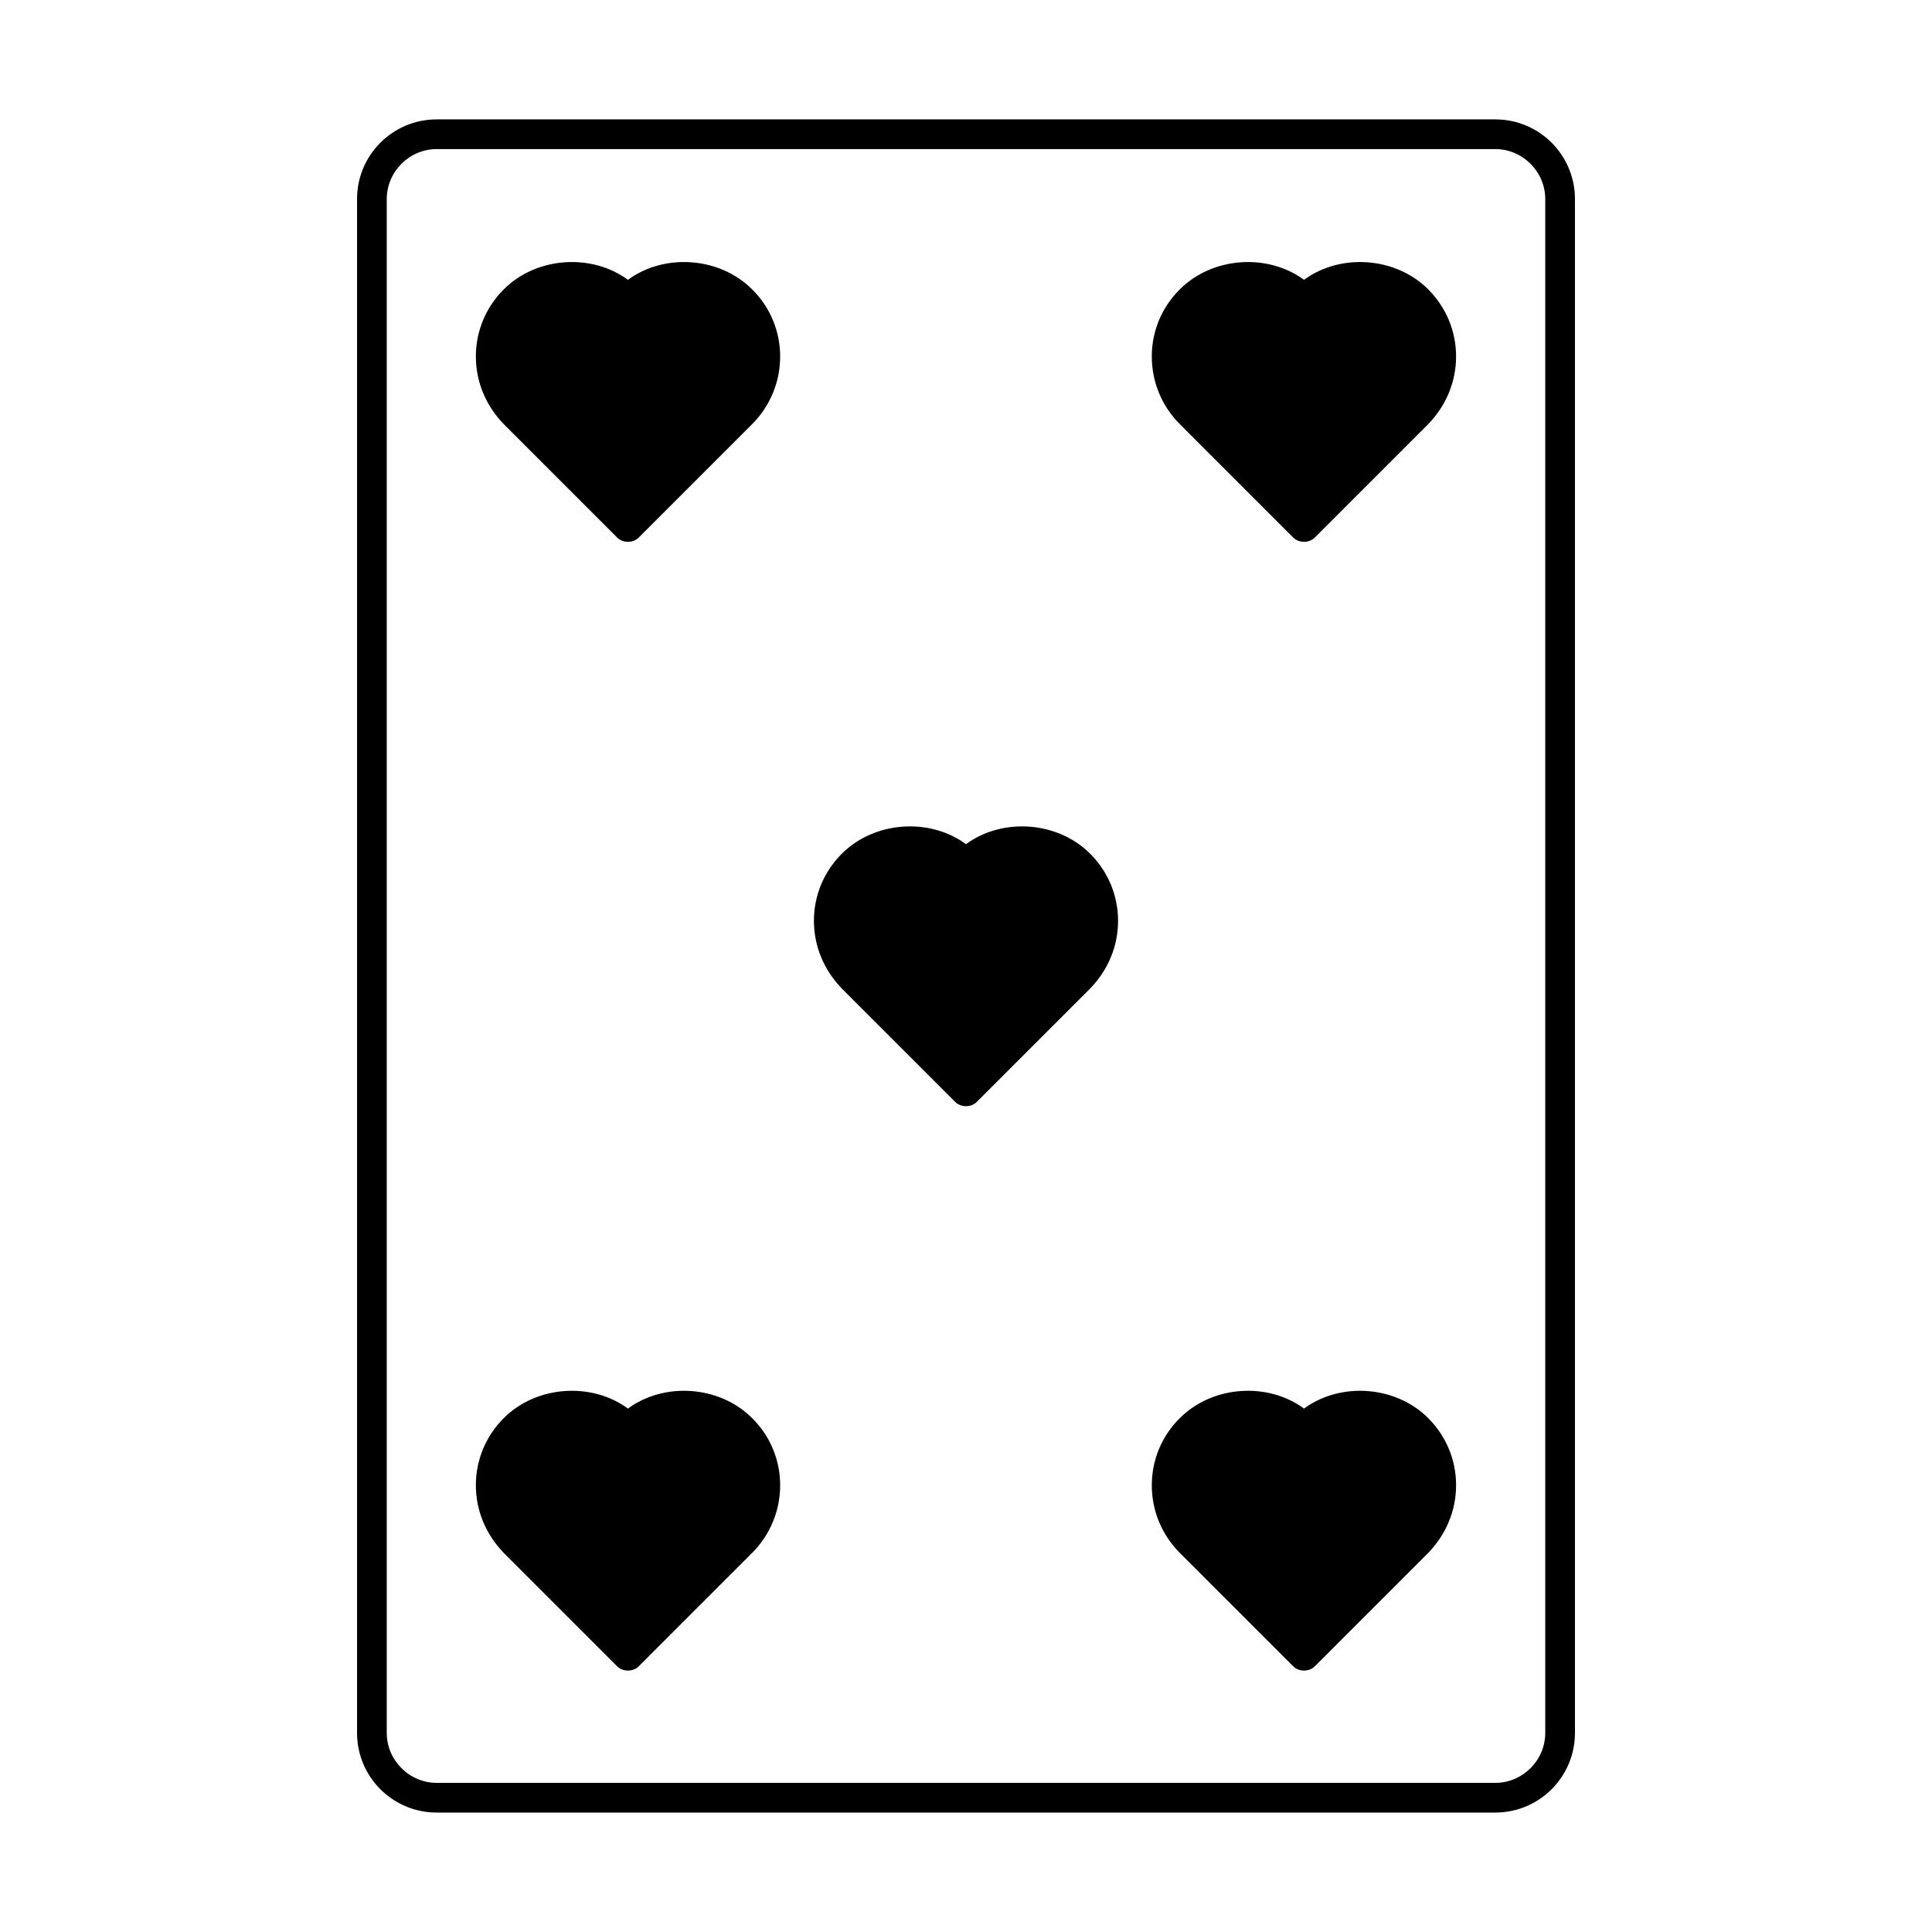
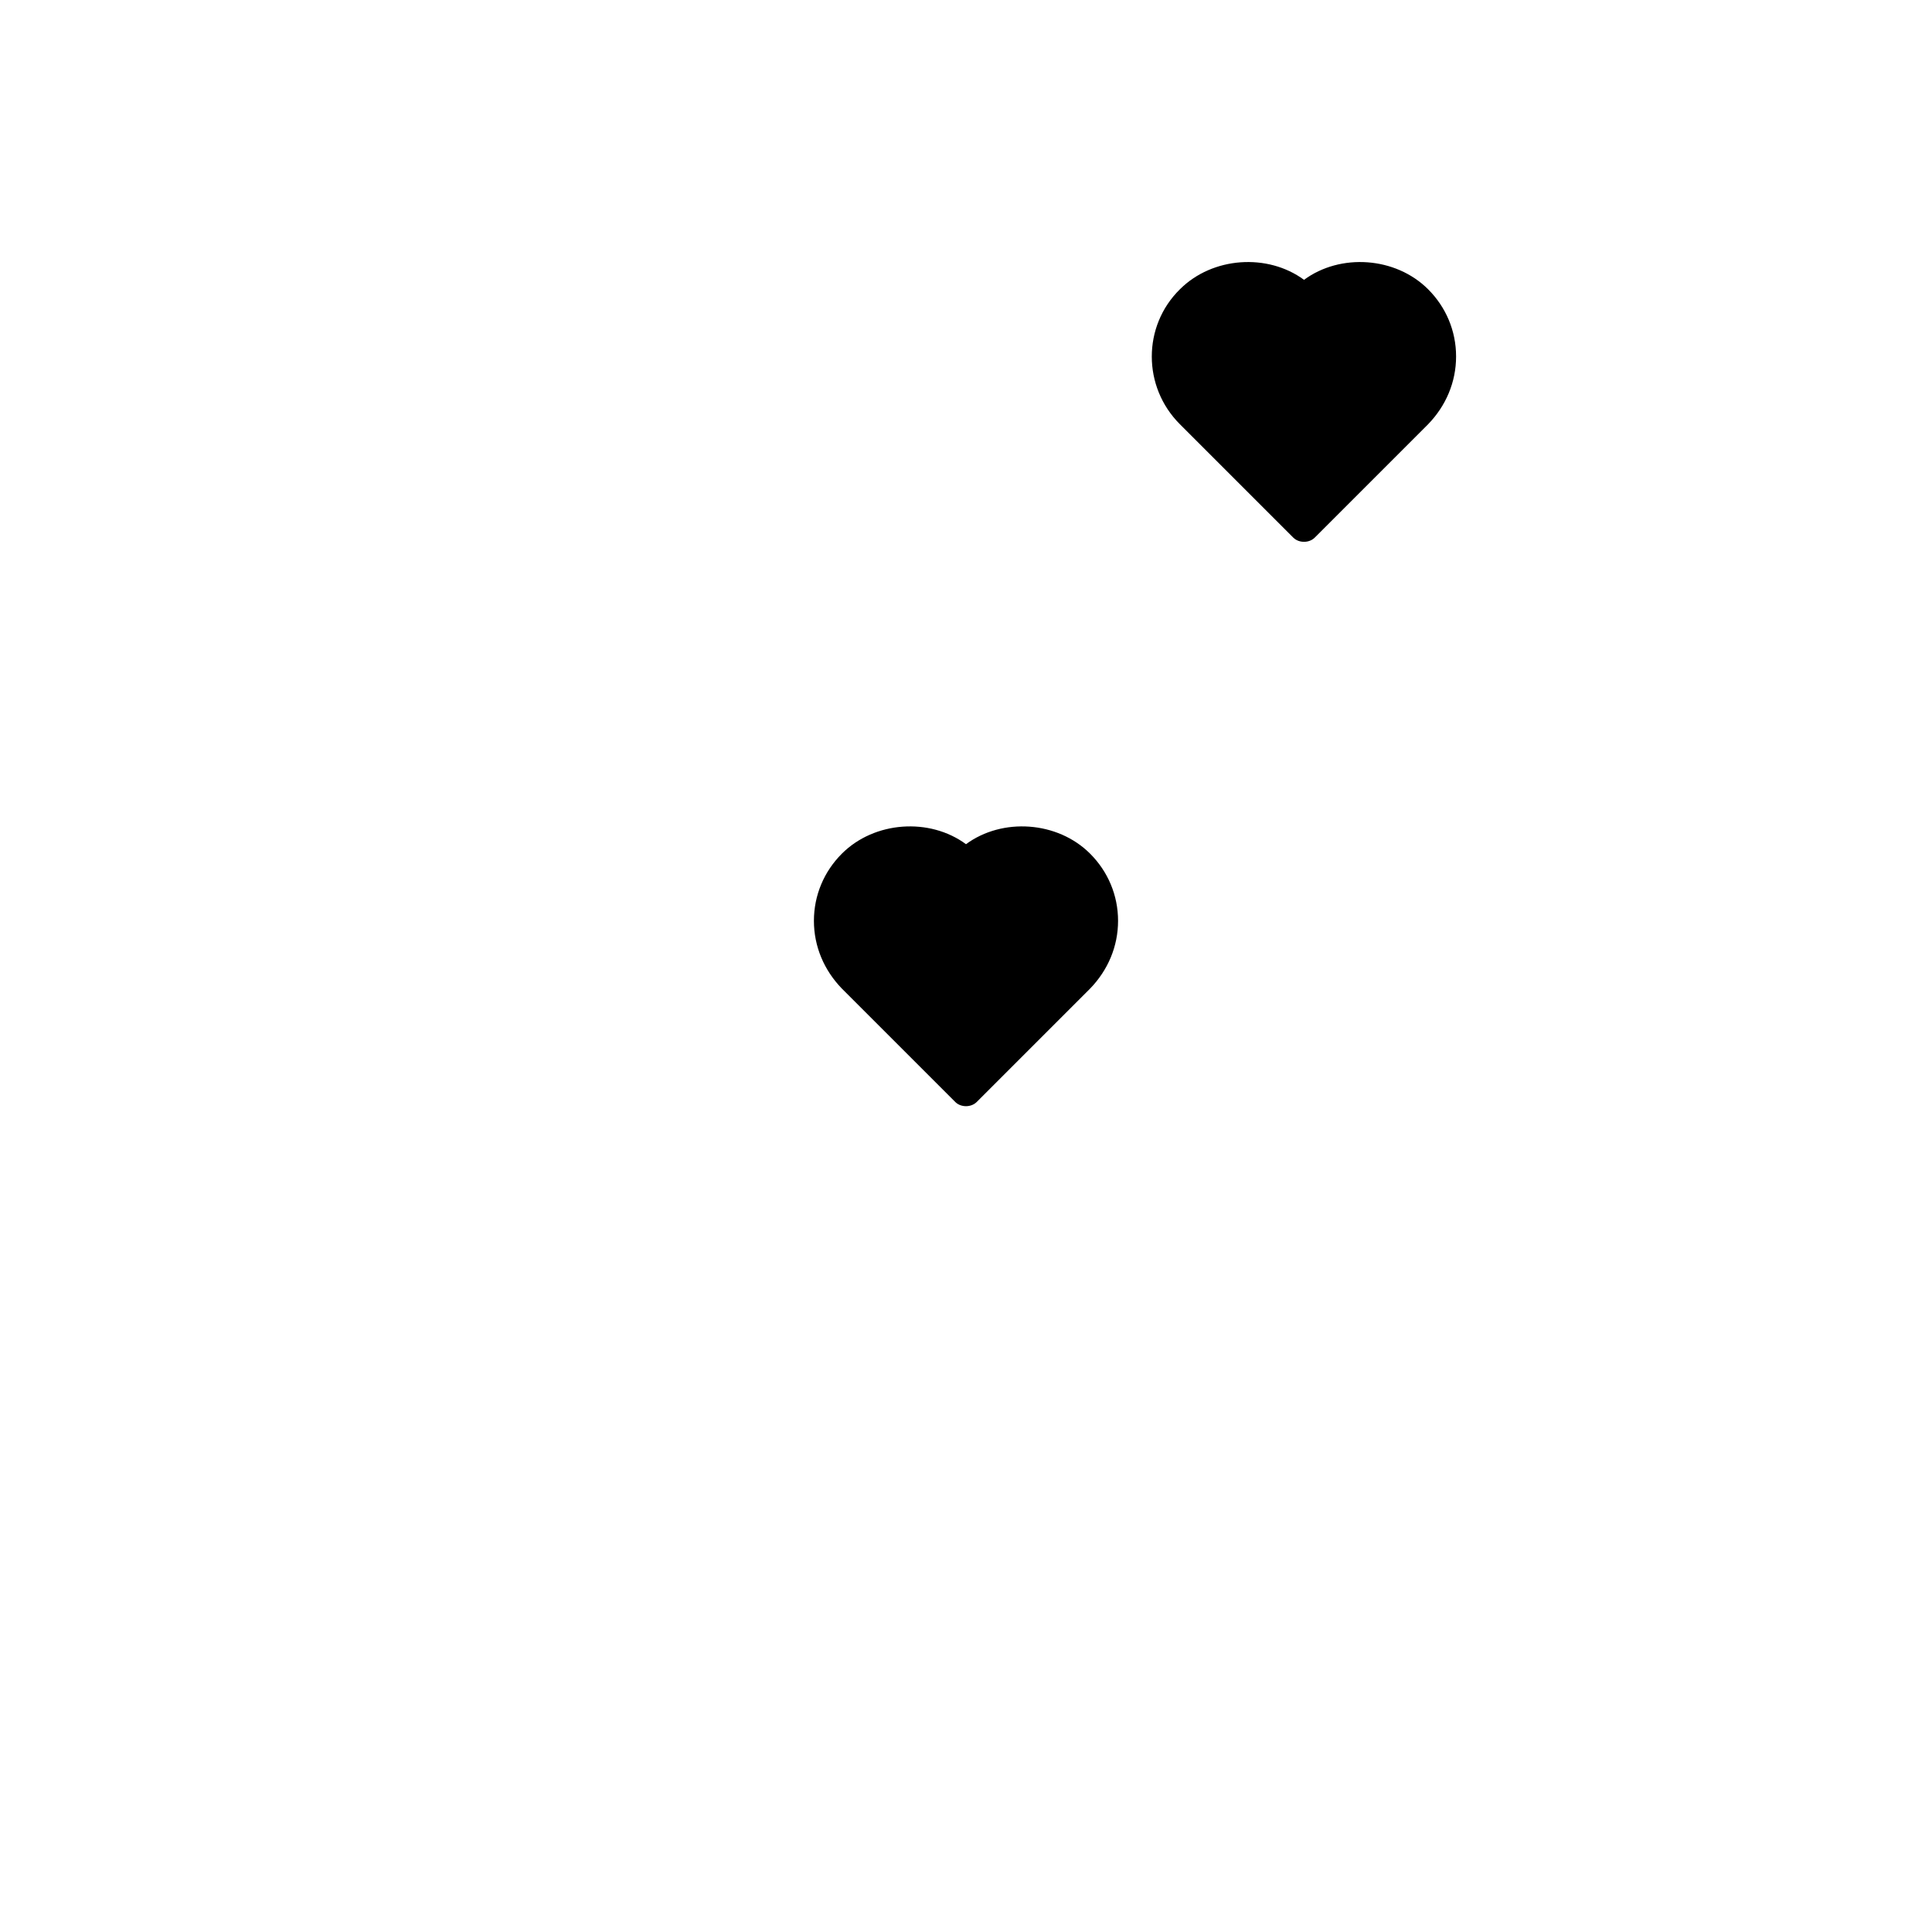
<svg xmlns="http://www.w3.org/2000/svg" fill="#000000" width="800px" height="800px" version="1.1" viewBox="144 144 512 512">
  <g>
-     <path d="m540.28 175.64h-280.56c-11.652 0-21.098 9.445-21.098 21.098v406.51c0 11.652 9.445 21.098 21.098 21.098h280.56c11.652 0 21.098-9.445 21.098-21.098v-406.51c0-11.648-9.445-21.098-21.098-21.098zm13.227 427.61c0 7.242-5.984 13.227-13.227 13.227h-280.56c-7.242 0-13.227-5.984-13.227-13.227v-406.51c0-7.242 5.984-13.227 13.227-13.227h280.56c7.242 0 13.227 5.984 13.227 13.227z" />
    <path d="m400 367.72c-9.605-7.086-24.246-6.141-32.906 2.519-4.723 4.723-7.398 11.02-7.398 17.789s2.676 13.066 7.398 17.949l30.07 30.07c0.789 0.789 1.891 1.102 2.832 1.102 0.945 0 2.047-0.316 2.832-1.102l30.07-30.07c4.723-4.879 7.398-11.18 7.398-17.949s-2.676-13.066-7.398-17.789c-8.652-8.66-23.297-9.605-32.898-2.519z" />
    <path d="m489.58 218.16c-9.605-7.086-24.246-6.141-32.906 2.516-9.918 9.762-9.918 25.82 0 35.738l30.07 30.07c0.789 0.789 1.891 1.102 2.832 1.102 0.945 0 2.047-0.316 2.832-1.102l30.07-30.07c4.723-4.879 7.398-11.18 7.398-17.949 0-6.769-2.676-13.066-7.398-17.789-8.652-8.656-23.293-9.602-32.898-2.516z" />
-     <path d="m489.58 517.29c-9.605-7.086-24.246-6.141-32.906 2.519-9.918 9.762-9.918 25.82 0 35.738l30.07 30.07c0.789 0.789 1.891 1.102 2.832 1.102 0.945 0 2.047-0.316 2.832-1.102l30.07-30.07c4.723-4.879 7.398-11.18 7.398-17.949 0-6.769-2.676-13.066-7.398-17.789-8.652-8.66-23.293-9.605-32.898-2.519z" />
-     <path d="m310.41 218.16c-9.602-7.086-24.246-6.141-32.902 2.516-4.723 4.723-7.398 11.02-7.398 17.789 0 6.769 2.676 13.066 7.398 17.949l30.07 30.07c0.789 0.789 1.891 1.102 2.832 1.102 0.945 0 2.047-0.316 2.832-1.102l30.07-30.07c9.918-9.918 9.918-25.977 0-35.738-8.656-8.656-23.297-9.602-32.902-2.516z" />
-     <path d="m310.41 517.29c-9.602-7.086-24.246-6.141-32.902 2.519-4.723 4.723-7.398 11.02-7.398 17.789 0 6.769 2.676 13.066 7.398 17.949l30.07 30.07c0.789 0.789 1.891 1.102 2.832 1.102 0.945 0 2.047-0.316 2.832-1.102l30.07-30.07c9.918-9.918 9.918-25.977 0-35.738-8.656-8.66-23.297-9.605-32.902-2.519z" />
  </g>
</svg>